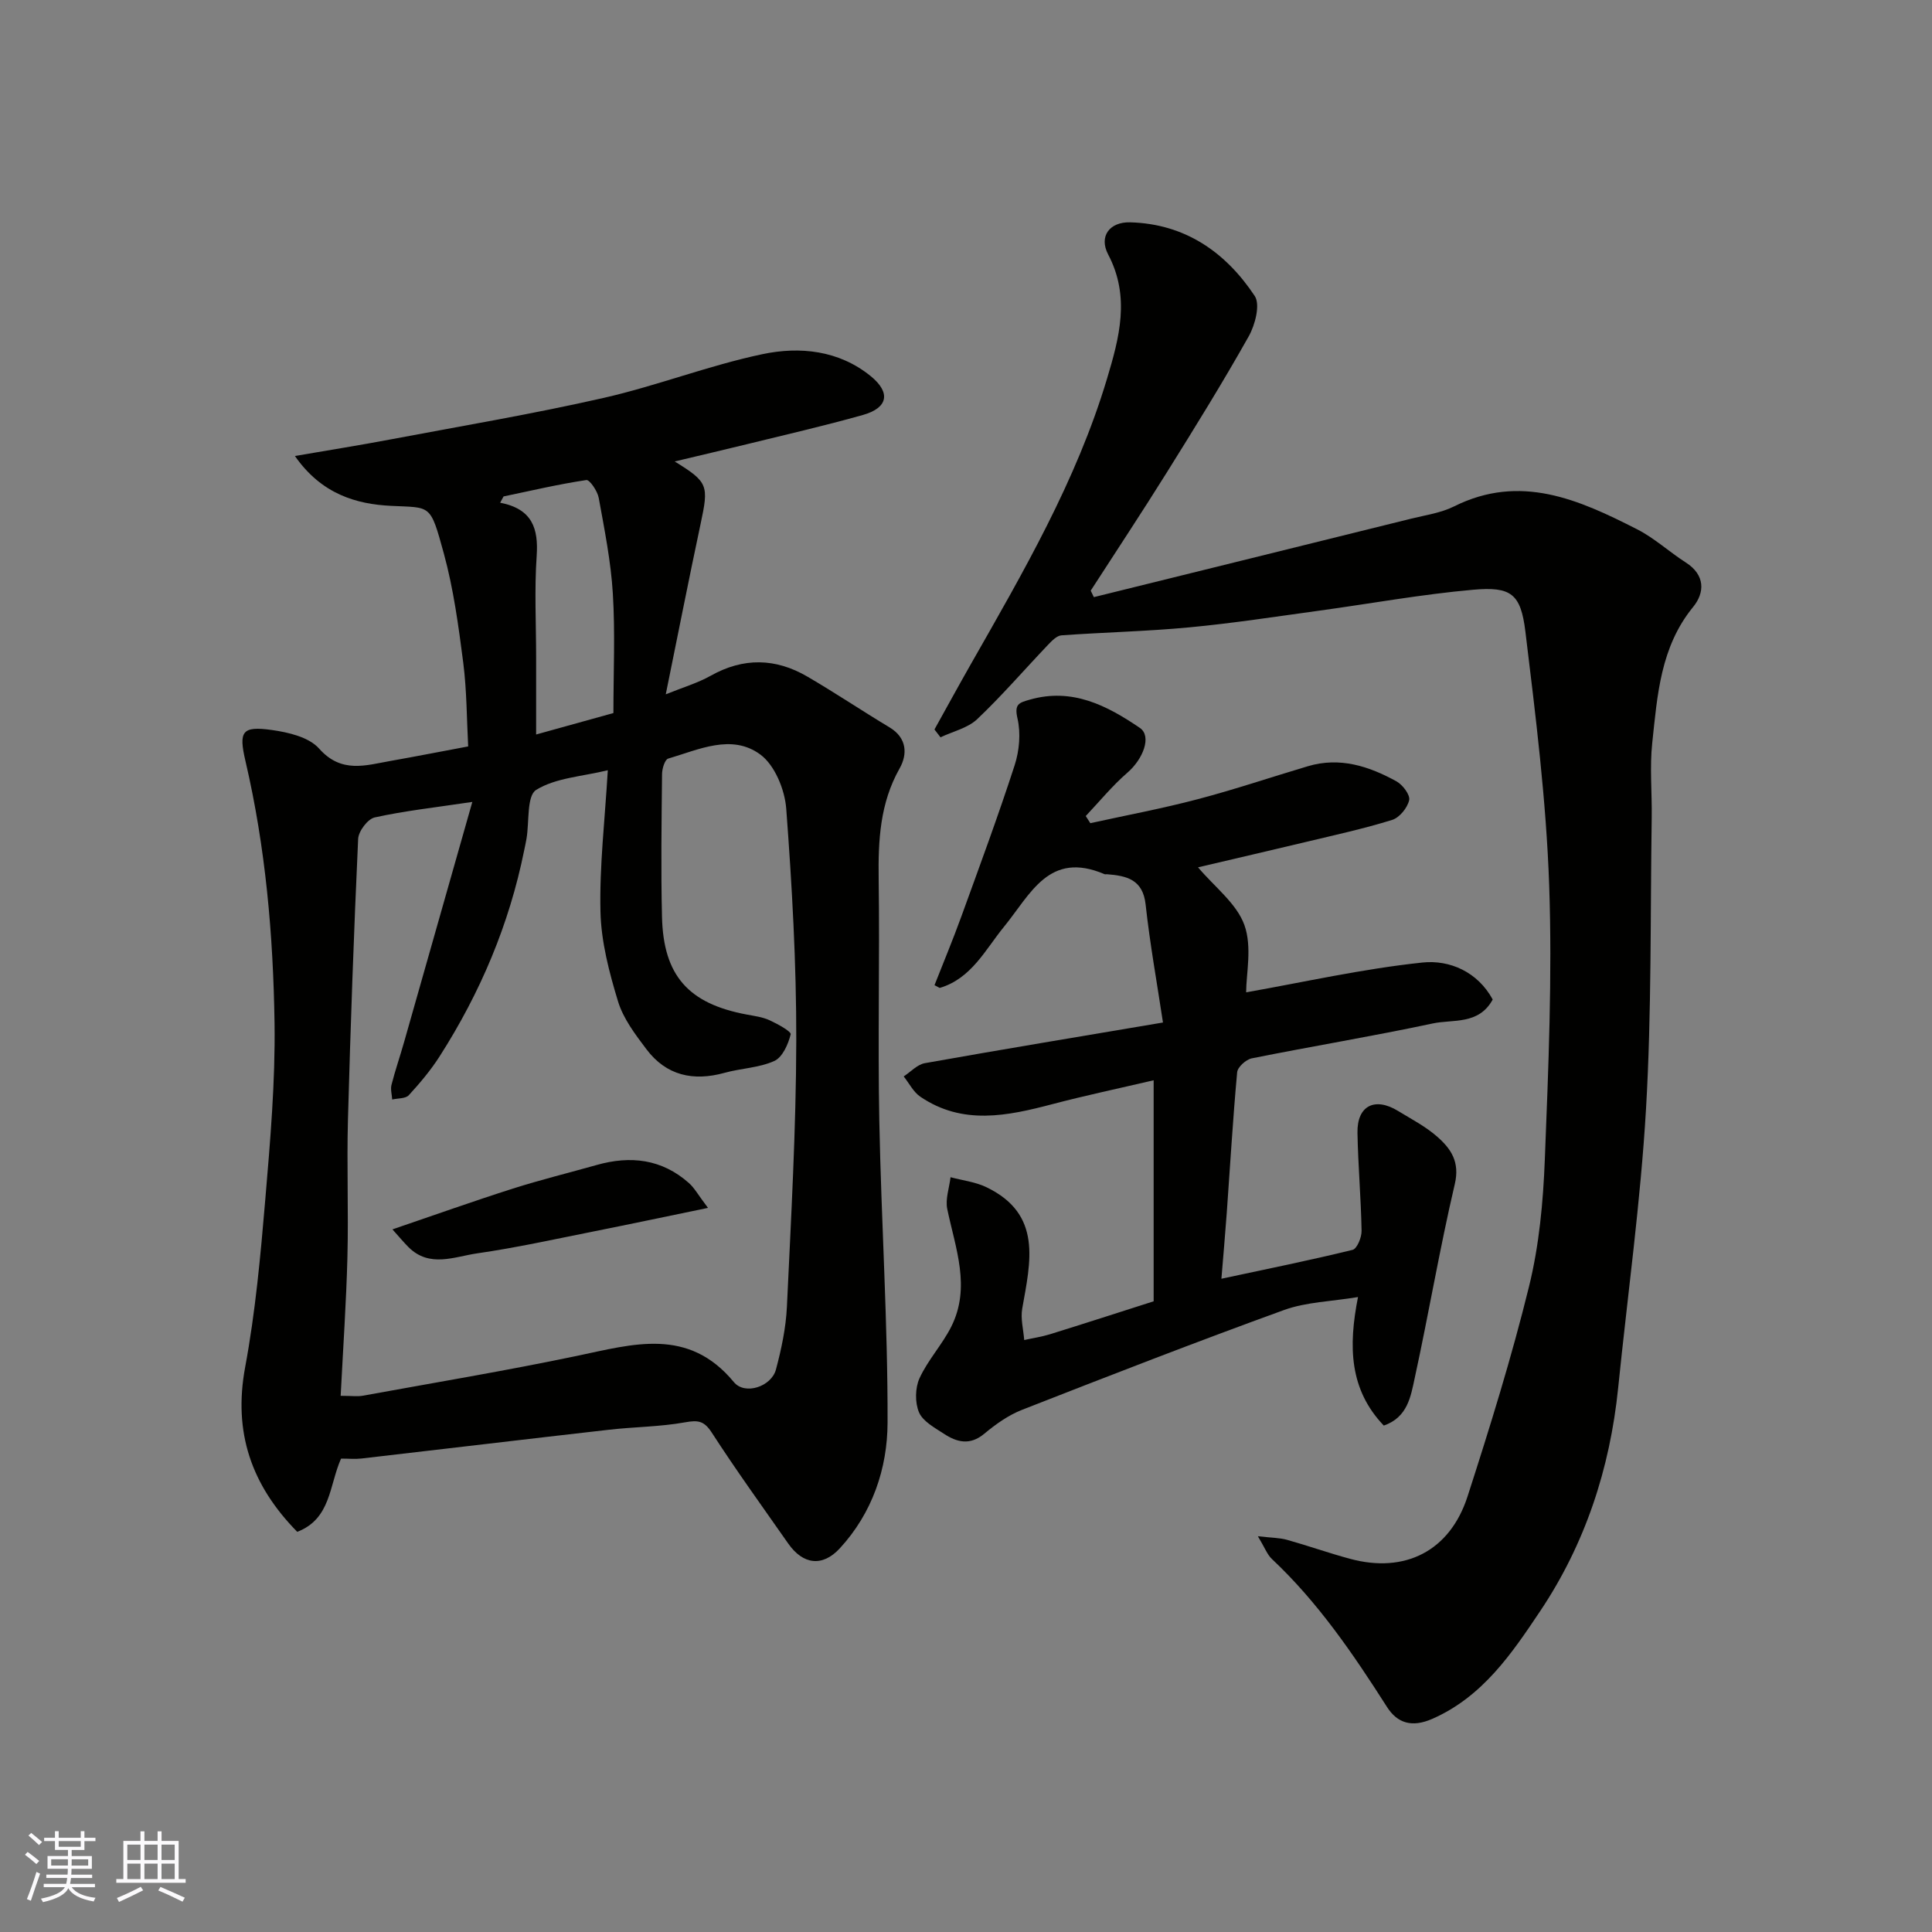
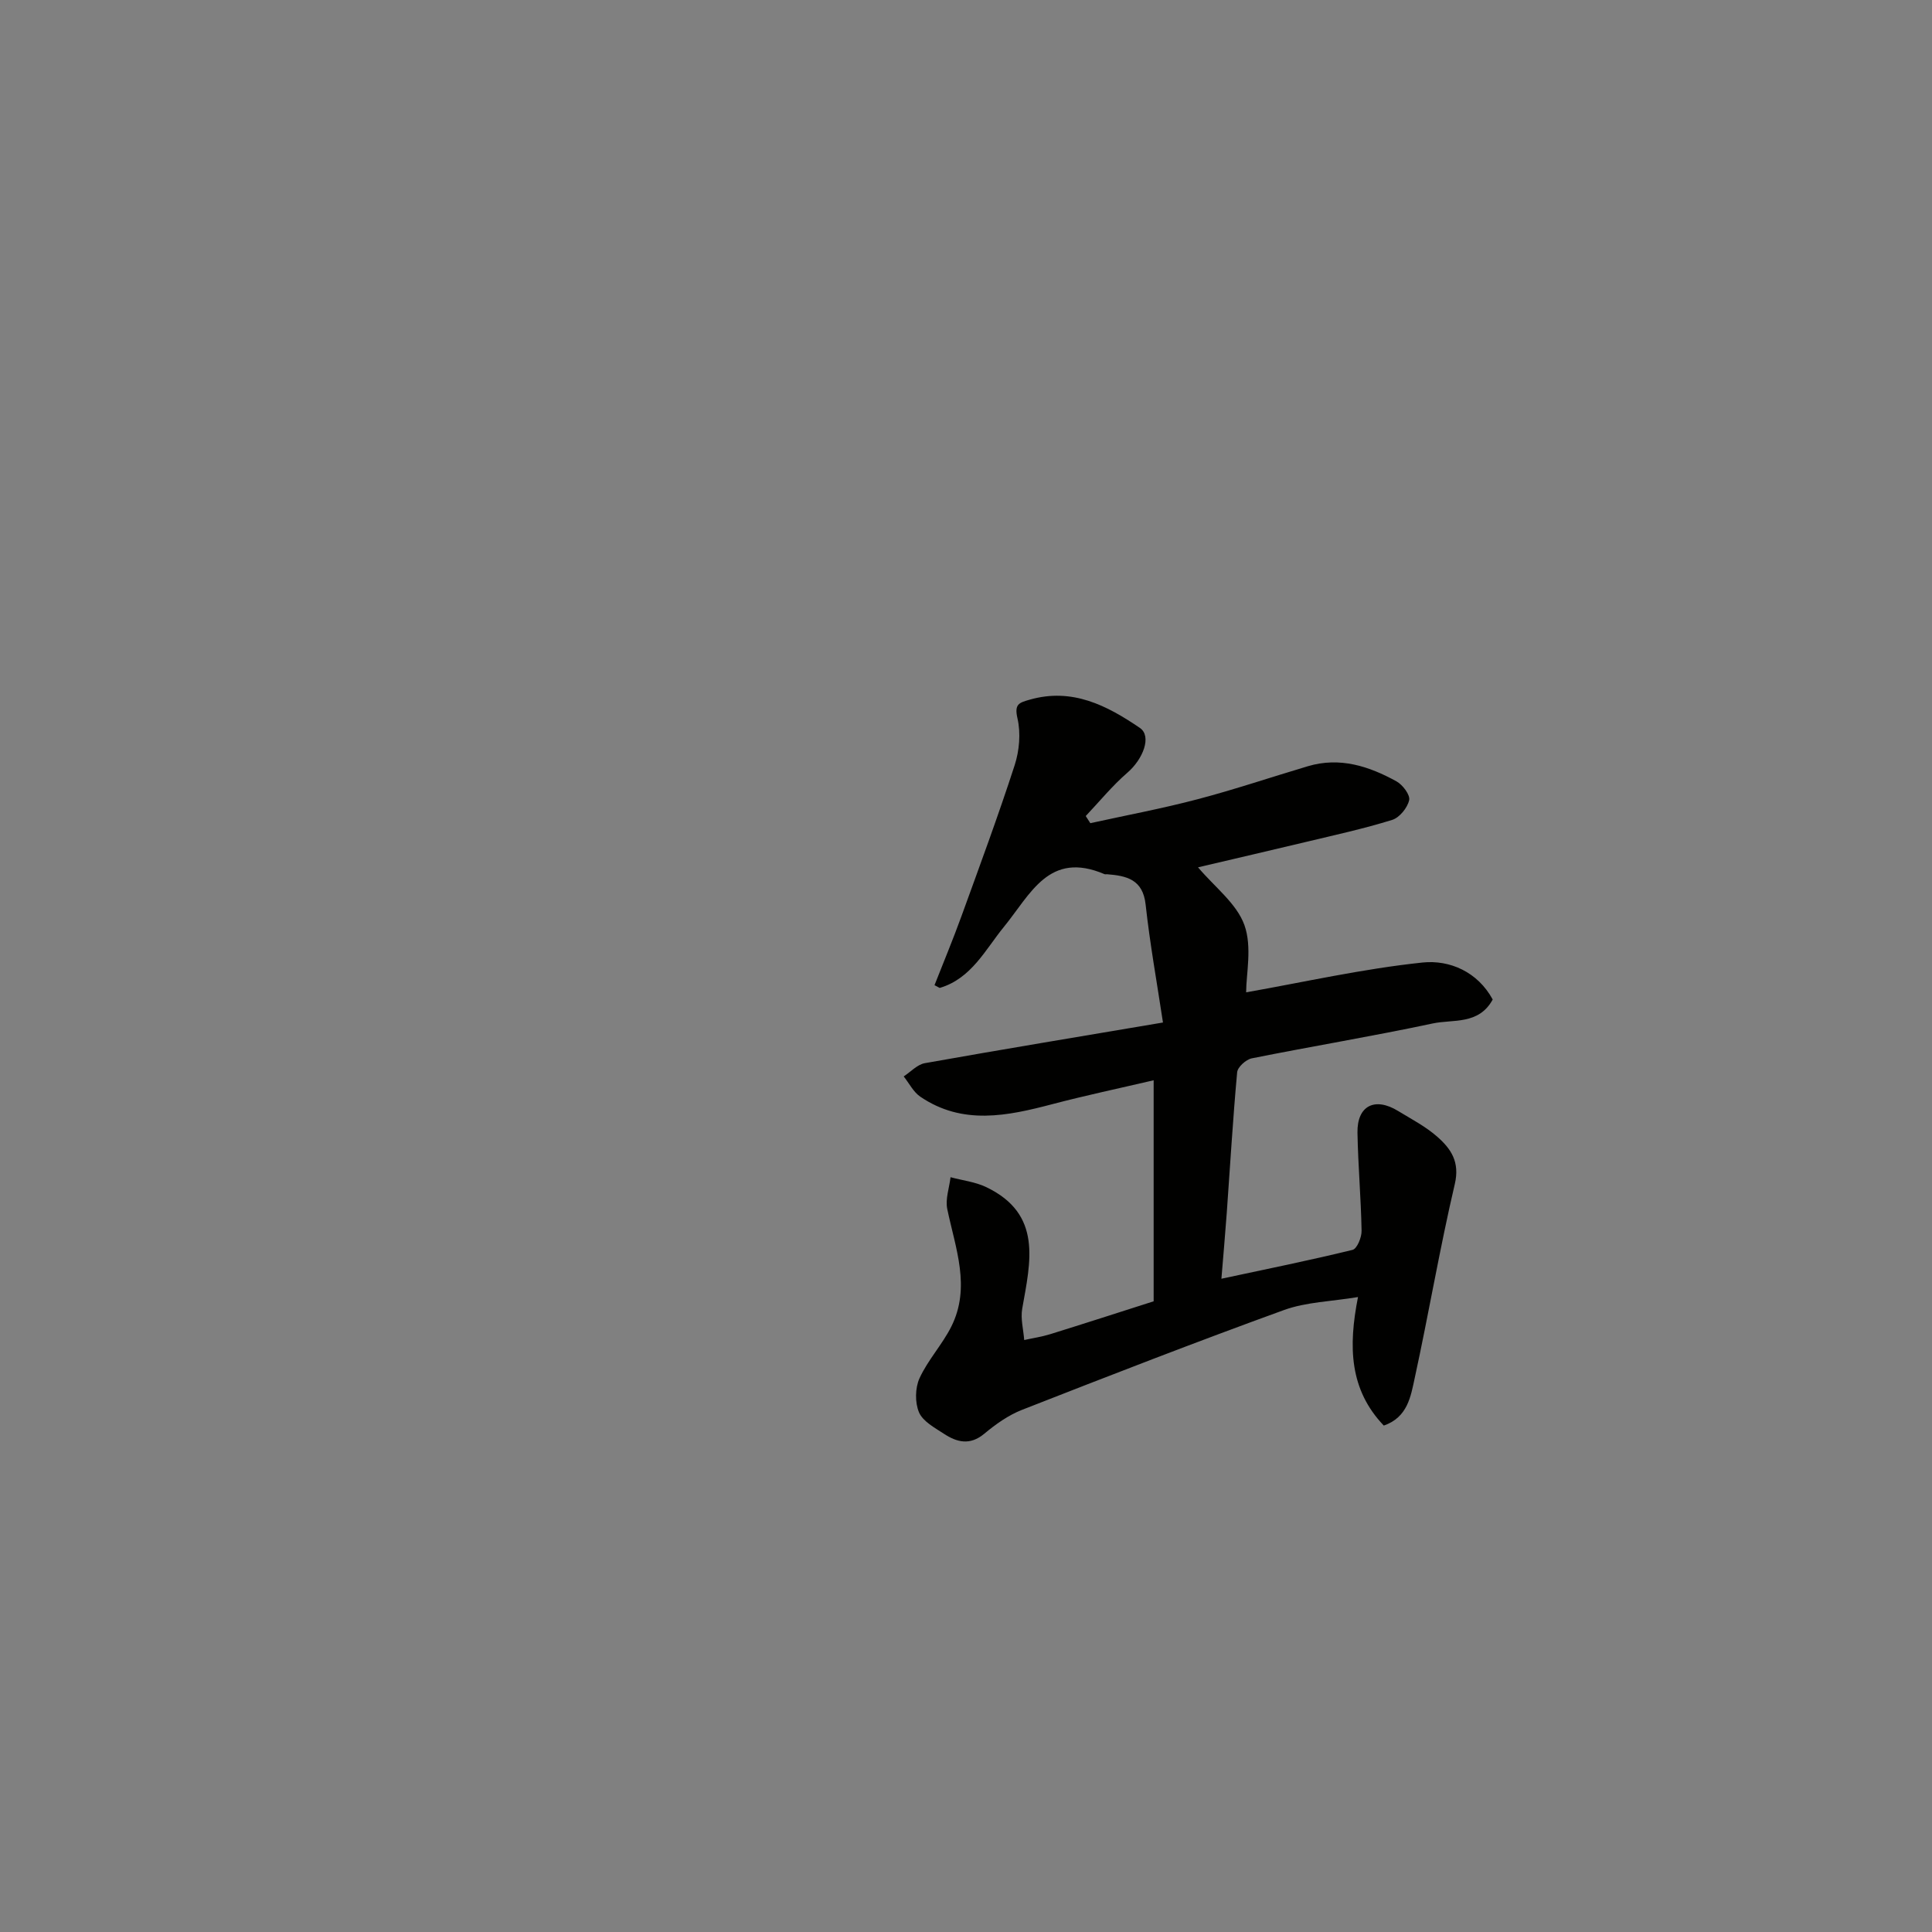
<svg xmlns="http://www.w3.org/2000/svg" enable-background="new 0 0 400 400" viewBox="0 0 400 400">
  <rect x="0" y="0" width="400" height="400" fill="#808080" stroke="none" />
  <g fill="#010100">
-     <path d="m70.61 301.99c-2.48 5.58-2.07 12.46-9.07 15.16-9.5-9.67-13.29-20.6-10.78-34.11 2.12-11.41 3.18-23.05 4.16-34.64 1.03-12.17 2.09-24.4 1.92-36.58-.27-18.21-1.85-36.38-6.01-54.21-1.45-6.2-.75-7.34 5.46-6.47 3.43.48 7.68 1.48 9.77 3.84 4.64 5.23 9.66 3.46 14.87 2.55 5.14-.91 10.27-1.92 16-2.99-.3-5.62-.28-11.53-1.02-17.34-.98-7.59-2.01-15.26-4.02-22.61-2.85-10.4-2.64-9.44-10.97-9.86-7.04-.35-14.32-2.36-19.86-10.32 7.39-1.27 13.6-2.26 19.78-3.43 14.72-2.78 29.5-5.27 44.1-8.59 11.08-2.52 21.79-6.72 32.89-9.06 7.75-1.64 15.86-.82 22.46 4.56 4.19 3.42 3.55 6.56-1.62 8.02-7.98 2.25-16.07 4.1-24.12 6.08-4.81 1.18-9.64 2.3-14.86 3.55 6.95 4.3 7.07 4.92 5.36 12.93-2.47 11.59-4.75 23.23-7.21 35.28 3.45-1.4 6.56-2.31 9.31-3.85 6.77-3.8 13.42-3.65 19.97.16 5.77 3.36 11.33 7.1 17.06 10.54 3.64 2.19 3.71 5.6 2.08 8.48-4.09 7.24-4.45 14.92-4.34 22.92.23 16.66-.19 33.32.13 49.98.4 20.87 1.77 41.73 1.71 62.59-.03 9.45-3.15 18.69-9.89 26-3.59 3.89-7.61 3.39-10.68-1-5.33-7.62-10.78-15.16-15.83-22.97-1.6-2.47-2.86-2.6-5.55-2.12-5.16.93-10.48.93-15.71 1.53-17.09 1.94-34.17 3.99-51.26 5.96-1.28.15-2.63.02-4.23.02zm-.08-13c2.31 0 3.51.18 4.63-.03 14.76-2.69 29.57-5.16 44.25-8.23 11.67-2.44 23.09-6.01 32.53 5.42 2.28 2.76 7.76.94 8.71-2.6 1.13-4.23 2.06-8.62 2.27-12.98.86-18.36 1.9-36.72 1.94-55.09.03-16.03-.88-32.08-2.08-48.07-.3-3.94-2.38-9-5.37-11.2-5.93-4.36-12.76-1-19.07.85-.69.2-1.26 2.08-1.27 3.18-.1 9.86-.25 19.73-.01 29.59.29 12.19 5.49 17.97 17.54 20.22 1.6.3 3.27.51 4.73 1.18 1.65.76 4.52 2.33 4.37 2.92-.51 2.05-1.69 4.74-3.38 5.51-3.16 1.43-6.9 1.51-10.32 2.46-6.47 1.79-12.04.57-16.15-4.87-2.32-3.07-4.81-6.35-5.9-9.94-1.83-6.02-3.49-12.34-3.63-18.57-.22-9.44.91-18.91 1.52-29.27-5.38 1.31-10.8 1.57-14.83 4.07-1.98 1.22-1.41 6.59-2 10.08-.14.81-.31 1.61-.48 2.41-3.09 15.34-9.09 29.51-17.5 42.66-1.84 2.88-4.08 5.54-6.39 8.06-.67.73-2.27.62-3.44.89-.06-1.01-.38-2.09-.15-3.02.76-2.98 1.77-5.9 2.61-8.86 4.65-16.34 9.29-32.68 14.13-49.73-7.77 1.16-14.06 1.85-20.21 3.21-1.45.32-3.35 2.85-3.43 4.44-.89 19.35-1.58 38.72-2.11 58.09-.26 9.49.13 19-.11 28.49-.24 9.36-.89 18.75-1.4 28.73zm56.47-141.36c0-8.48.38-16.65-.12-24.76-.4-6.63-1.73-13.23-2.92-19.79-.26-1.41-1.88-3.8-2.57-3.69-5.75.86-11.43 2.2-17.13 3.39-.24.43-.48.87-.71 1.3 6.68 1.29 7.95 5.37 7.56 11.03-.48 6.99-.11 14.04-.11 21.06v15.9c4.97-1.39 10.27-2.86 16-4.44z" />
-     <path d="m193.47 151.03c2.51-4.51 4.98-9.04 7.53-13.52 10.83-19.01 21.85-37.94 28.19-59.08 2.55-8.5 4.85-16.98.25-25.73-1.99-3.78.3-6.78 4.54-6.67 11.38.31 19.78 6.18 25.8 15.25 1.18 1.78.08 6.01-1.26 8.38-5.35 9.52-11.11 18.81-16.89 28.07-5.15 8.26-10.53 16.38-15.81 24.56.22.45.43.89.65 1.34 21.89-5.41 43.78-10.81 65.67-16.24 3-.74 6.19-1.19 8.9-2.54 13.75-6.87 25.9-1.38 37.9 4.73 3.6 1.83 6.66 4.69 10.09 6.88 4.04 2.58 3.94 6.24 1.51 9.21-6.78 8.29-7.4 18.29-8.46 28.13-.55 5.11-.03 10.32-.11 15.49-.3 20.1-.01 40.24-1.18 60.29-1.13 19.31-3.81 38.53-5.77 57.8-1.7 16.69-6.85 32.31-16.14 46.18-5.87 8.77-11.92 17.75-22.36 22.32-4.19 1.83-7.22.9-9.37-2.49-6.99-10.96-14.27-21.65-23.82-30.62-.97-.91-1.47-2.34-2.9-4.71 2.81.33 4.47.31 6.02.74 4.39 1.23 8.69 2.76 13.08 3.94 11.35 3.07 20.65-1.6 24.31-12.92 4.64-14.37 9.13-28.82 12.73-43.47 2.1-8.53 2.93-17.5 3.27-26.32.74-18.92 1.56-37.89.9-56.79-.61-17.52-2.8-35.02-4.92-52.45-.96-7.88-2.96-9.38-10.83-8.69-10.71.95-21.33 2.89-31.99 4.35-8.92 1.22-17.83 2.6-26.79 3.44-8.79.83-17.64 1.02-26.45 1.65-.95.07-1.95 1.1-2.71 1.89-4.91 5.15-9.57 10.57-14.73 15.46-1.96 1.86-5.04 2.54-7.6 3.76-.4-.51-.82-1.07-1.25-1.62z" />
    <path d="m248.04 179.57c3.44 4.08 7.99 7.48 9.6 11.95 1.63 4.54.36 10.13.36 13.93 11.92-2.1 24.14-4.87 36.52-6.17 5.63-.59 11.43 1.94 14.53 7.66-2.91 5.31-8.22 4.05-12.44 4.96-12.43 2.65-24.98 4.72-37.45 7.22-1.19.24-2.92 1.8-3.02 2.88-.89 9.68-1.45 19.39-2.15 29.08-.33 4.56-.74 9.11-1.11 13.67 9.43-2.02 18.34-3.82 27.16-5.98.92-.23 1.89-2.59 1.86-3.95-.12-6.77-.73-13.53-.85-20.3-.1-5.59 3.58-7.47 8.42-4.5 2.78 1.7 5.74 3.23 8.15 5.37 2.79 2.47 4.66 5.18 3.58 9.76-3.12 13.31-5.39 26.81-8.3 40.17-.82 3.77-1.45 8.12-6.4 9.83-7.1-7.43-7.38-16.29-5.34-26.61-5.54.92-10.72 1.02-15.33 2.69-18.19 6.6-36.23 13.61-54.25 20.67-2.83 1.11-5.46 2.99-7.81 4.95-2.97 2.47-5.68 1.75-8.37-.02-1.91-1.25-4.33-2.55-5.13-4.42-.86-2.02-.81-5.06.11-7.07 1.73-3.77 4.7-6.95 6.57-10.67 4.1-8.18.86-16.24-.83-24.35-.43-2.06.42-4.38.68-6.59 2.48.67 5.13.96 7.41 2.06 11.66 5.6 9.14 15.46 7.43 25.15-.37 2.08.25 4.33.41 6.5 1.8-.4 3.63-.67 5.38-1.21 7.11-2.21 14.2-4.5 21.42-6.81 0-14.94 0-29.9 0-45.76-7.2 1.68-14.1 3.14-20.92 4.93-9.34 2.46-18.62 4.43-27.39-1.53-1.43-.97-2.31-2.78-3.44-4.2 1.45-.94 2.8-2.46 4.37-2.74 16.04-2.86 32.11-5.51 49.31-8.42-1.26-8.35-2.71-16.35-3.59-24.42-.57-5.23-3.96-5.96-8-6.28-.17-.01-.36.05-.5-.01-11.51-4.92-15.28 4.1-20.86 10.93-3.8 4.65-6.71 10.67-13.24 12.61-.08.02-.21-.1-1.11-.56 1.84-4.69 3.82-9.43 5.57-14.26 3.77-10.39 7.61-20.76 11.02-31.27.98-3.02 1.29-6.64.59-9.69-.68-2.96.27-3.25 2.53-3.89 8.79-2.52 15.99 1.2 22.81 5.85 2.51 1.71.67 6.47-2.6 9.28-3.12 2.7-5.76 5.95-8.61 8.96.32.49.63.98.95 1.48 7.4-1.63 14.86-3.02 22.18-4.95 7.7-2.02 15.25-4.58 22.89-6.85 6.61-1.96 12.64.01 18.33 3.15 1.28.71 2.86 2.81 2.61 3.89-.36 1.59-2 3.61-3.51 4.08-5.89 1.83-11.95 3.15-17.96 4.59-7.3 1.75-14.6 3.43-22.24 5.23z" />
-     <path d="m146.58 250.08c-8.96 1.85-16.37 3.42-23.8 4.9-7.97 1.59-15.93 3.35-23.96 4.51-4.74.68-9.9 3.07-14.27-1.31-.97-.98-1.86-2.04-3.3-3.65 8.77-2.99 16.82-5.86 24.95-8.45 5.72-1.82 11.56-3.25 17.33-4.88 7.02-1.99 13.52-1.24 19.13 3.76 1.11.99 1.85 2.38 3.92 5.12z" />
  </g>
-   <path d="m5.17 384 .55-.58c.85.61 1.65 1.24 2.4 1.87l-.59.64c-.83-.73-1.62-1.37-2.36-1.93m1.22 9.53-.82-.34c.71-1.76 1.37-3.64 1.98-5.63.24.13.5.25.76.36-.6 1.67-1.24 3.54-1.92 5.61m-.5-13.5.57-.54c.56.44 1.31 1.06 2.26 1.87l-.64.64c-.68-.66-1.41-1.32-2.19-1.97m3.25.46h2.24v-1.36h.77v1.36h4.57v-1.36h.76v1.36h2.28v.69h-2.28v1.84h-2.64v1.26h4.18v2.64h-4.21c0 .45-.02.86-.05 1.21h4.32v.69h-4.38c-.04.34-.1.75-.19 1.22h5.15v.69h-4.82c.87 1.19 2.51 1.92 4.93 2.19-.17.31-.3.57-.37.76-2.77-.49-4.52-1.41-5.26-2.76-.56 1.26-2.3 2.23-5.24 2.9-.12-.24-.26-.48-.43-.72 2.73-.55 4.38-1.34 4.96-2.38h-4.38v-.69h4.65c.1-.38.17-.79.21-1.22h-4.32v-.69h4.4c.03-.34.05-.75.05-1.21h-4.2v-2.64h4.23v-1.26h-2.69v-1.84h-2.24zm1.46 4.46v1.29h3.45c.01-.4.02-.57.01-.53v-.32-.45h-3.46zm1.55-2.59h4.57v-1.19h-4.57zm6.11 2.59h-3.42v.77c-.01.19-.01.37-.02.53h3.44z" fill="#fbfafc" />
-   <path d="m32.63 379.16h.82v1.98h3.54v7.89h1.45v.78h-14.36v-.78h1.46v-7.89h3.54v-1.98h.82v1.98h2.73zm-3.49 11.48.5.73c-1.61.82-3.28 1.63-5 2.41-.13-.27-.28-.55-.44-.82 1.75-.72 3.4-1.49 4.94-2.32m-2.78-5.55h2.73v-3.18h-2.73zm0 3.95h2.73v-3.2h-2.73zm3.54-3.95h2.73v-3.18h-2.73zm0 3.95h2.73v-3.2h-2.73zm7.89 4.68c-1.84-.92-3.51-1.7-5.02-2.32l.45-.73c1.89.8 3.57 1.55 5.04 2.23zm-1.62-11.81h-2.73v3.18h2.73zm-2.73 7.13h2.73v-3.2h-2.73z" fill="#fbfafc" />
</svg>